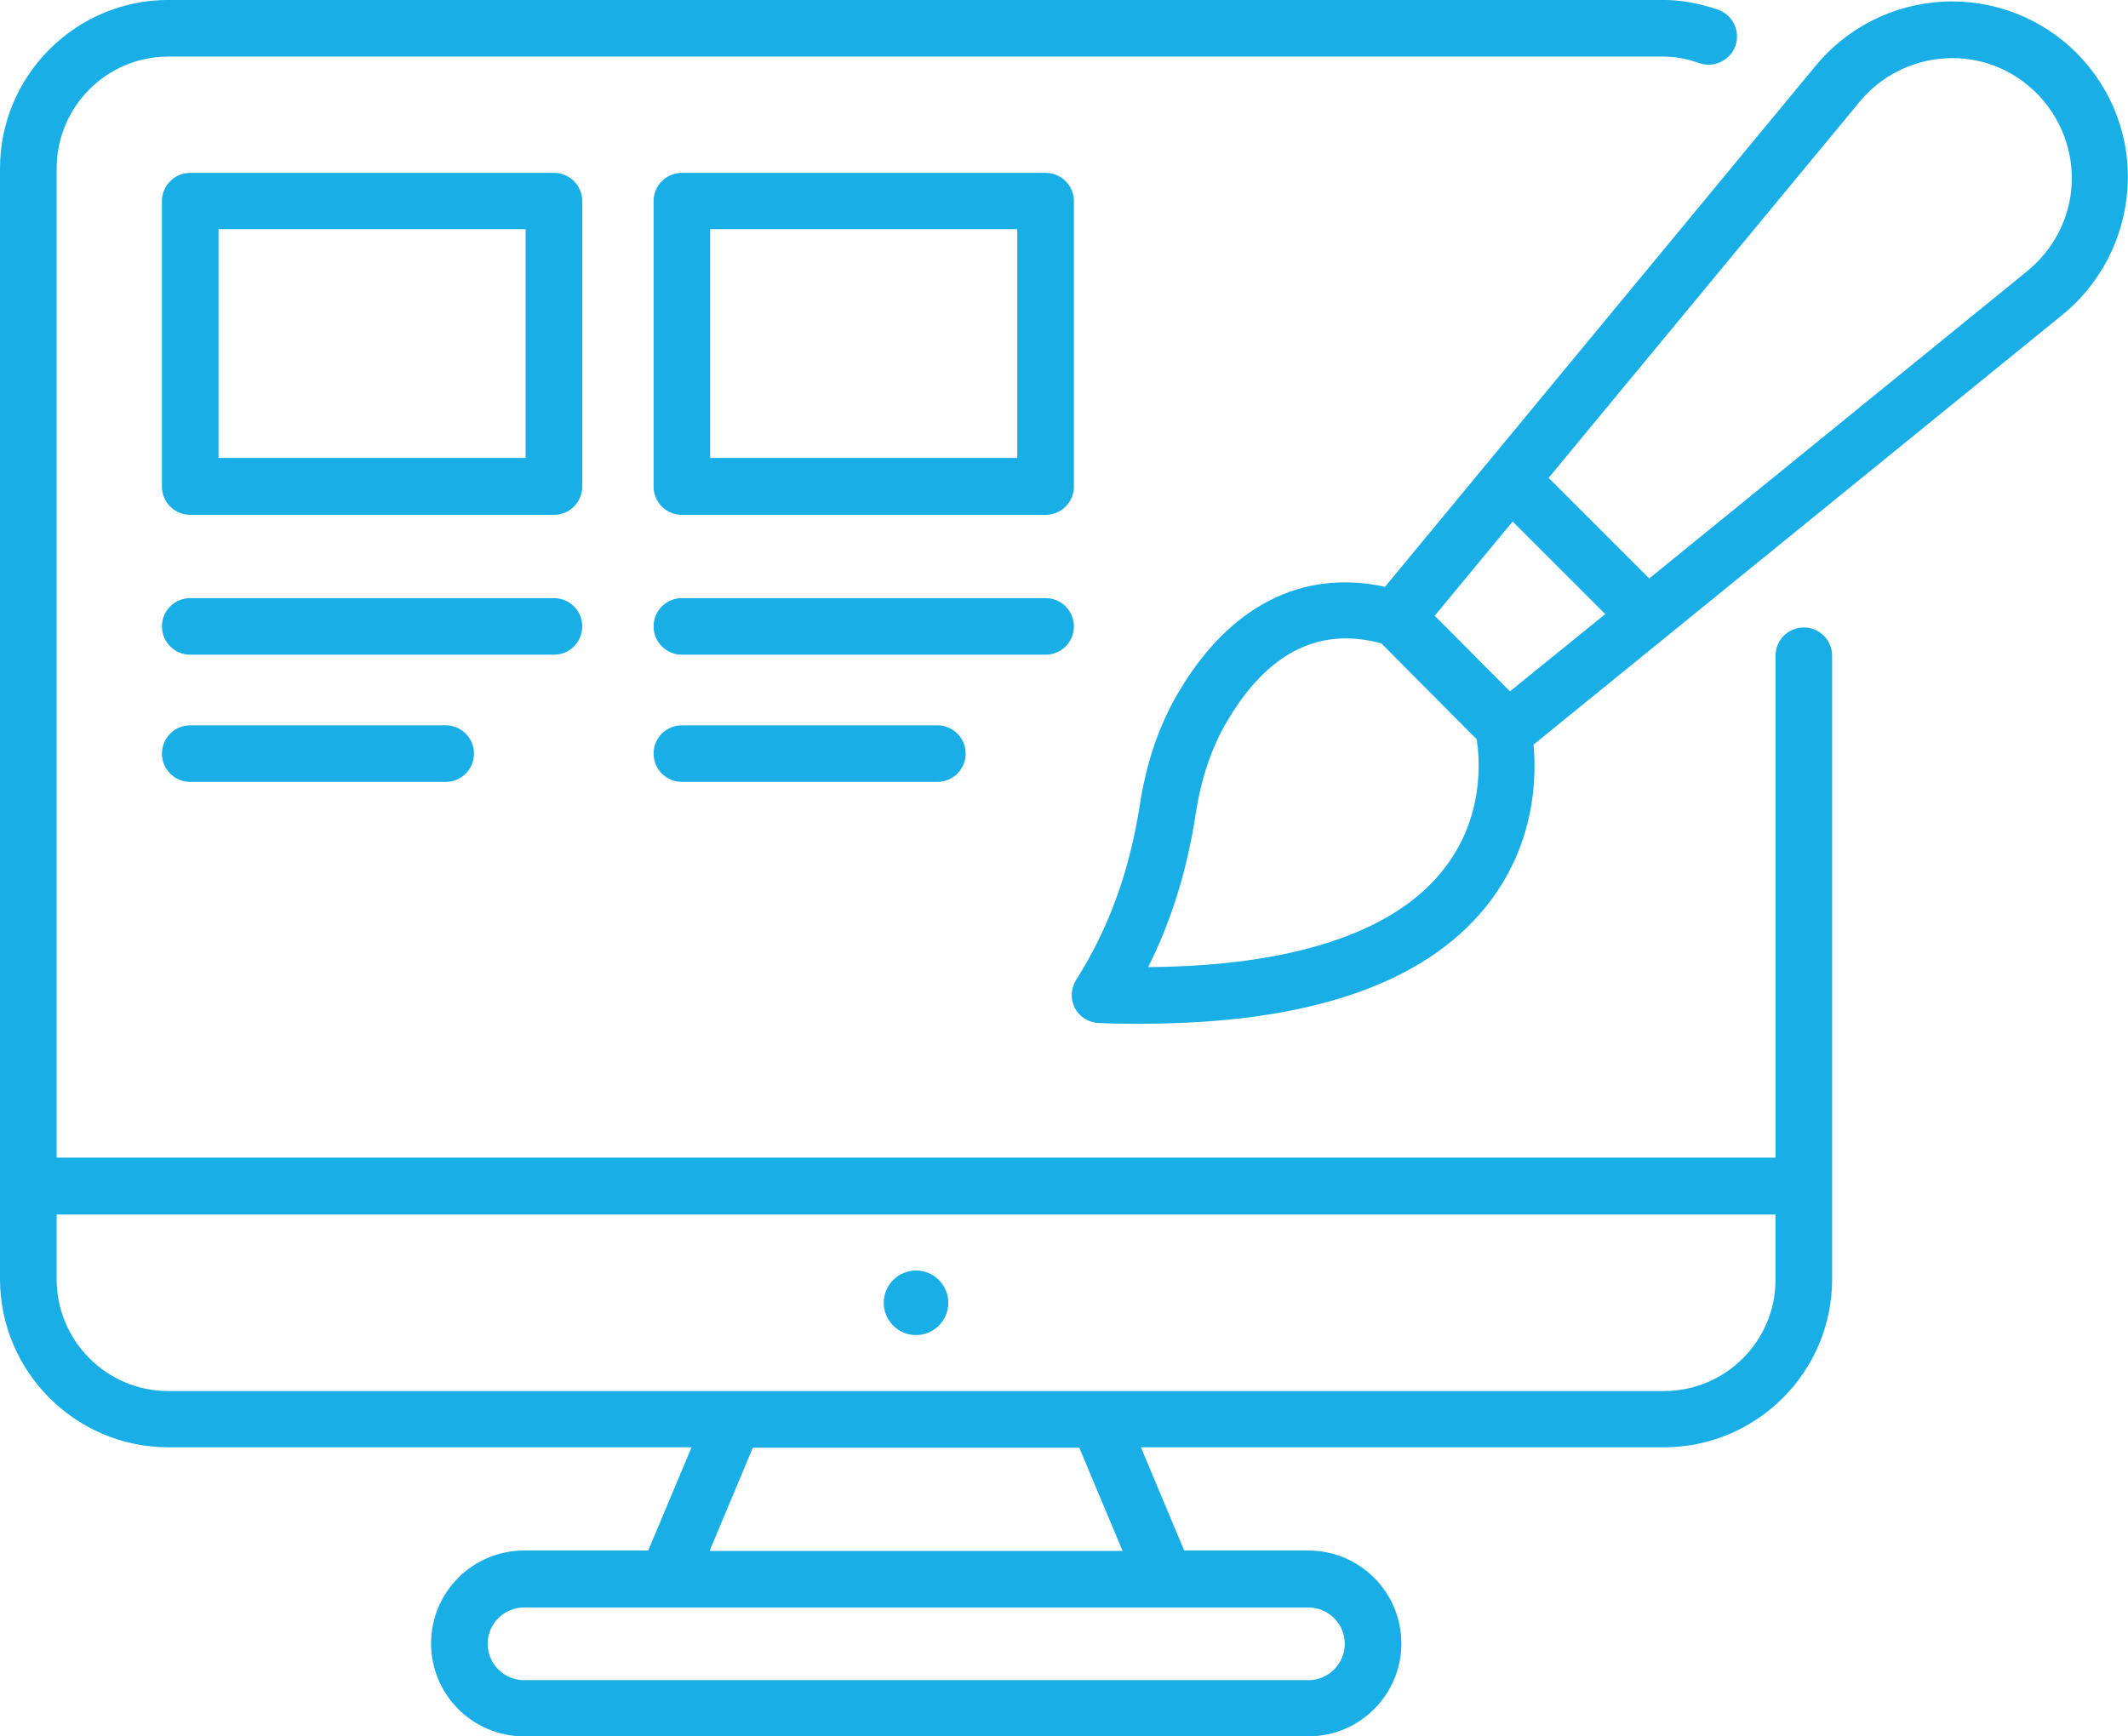
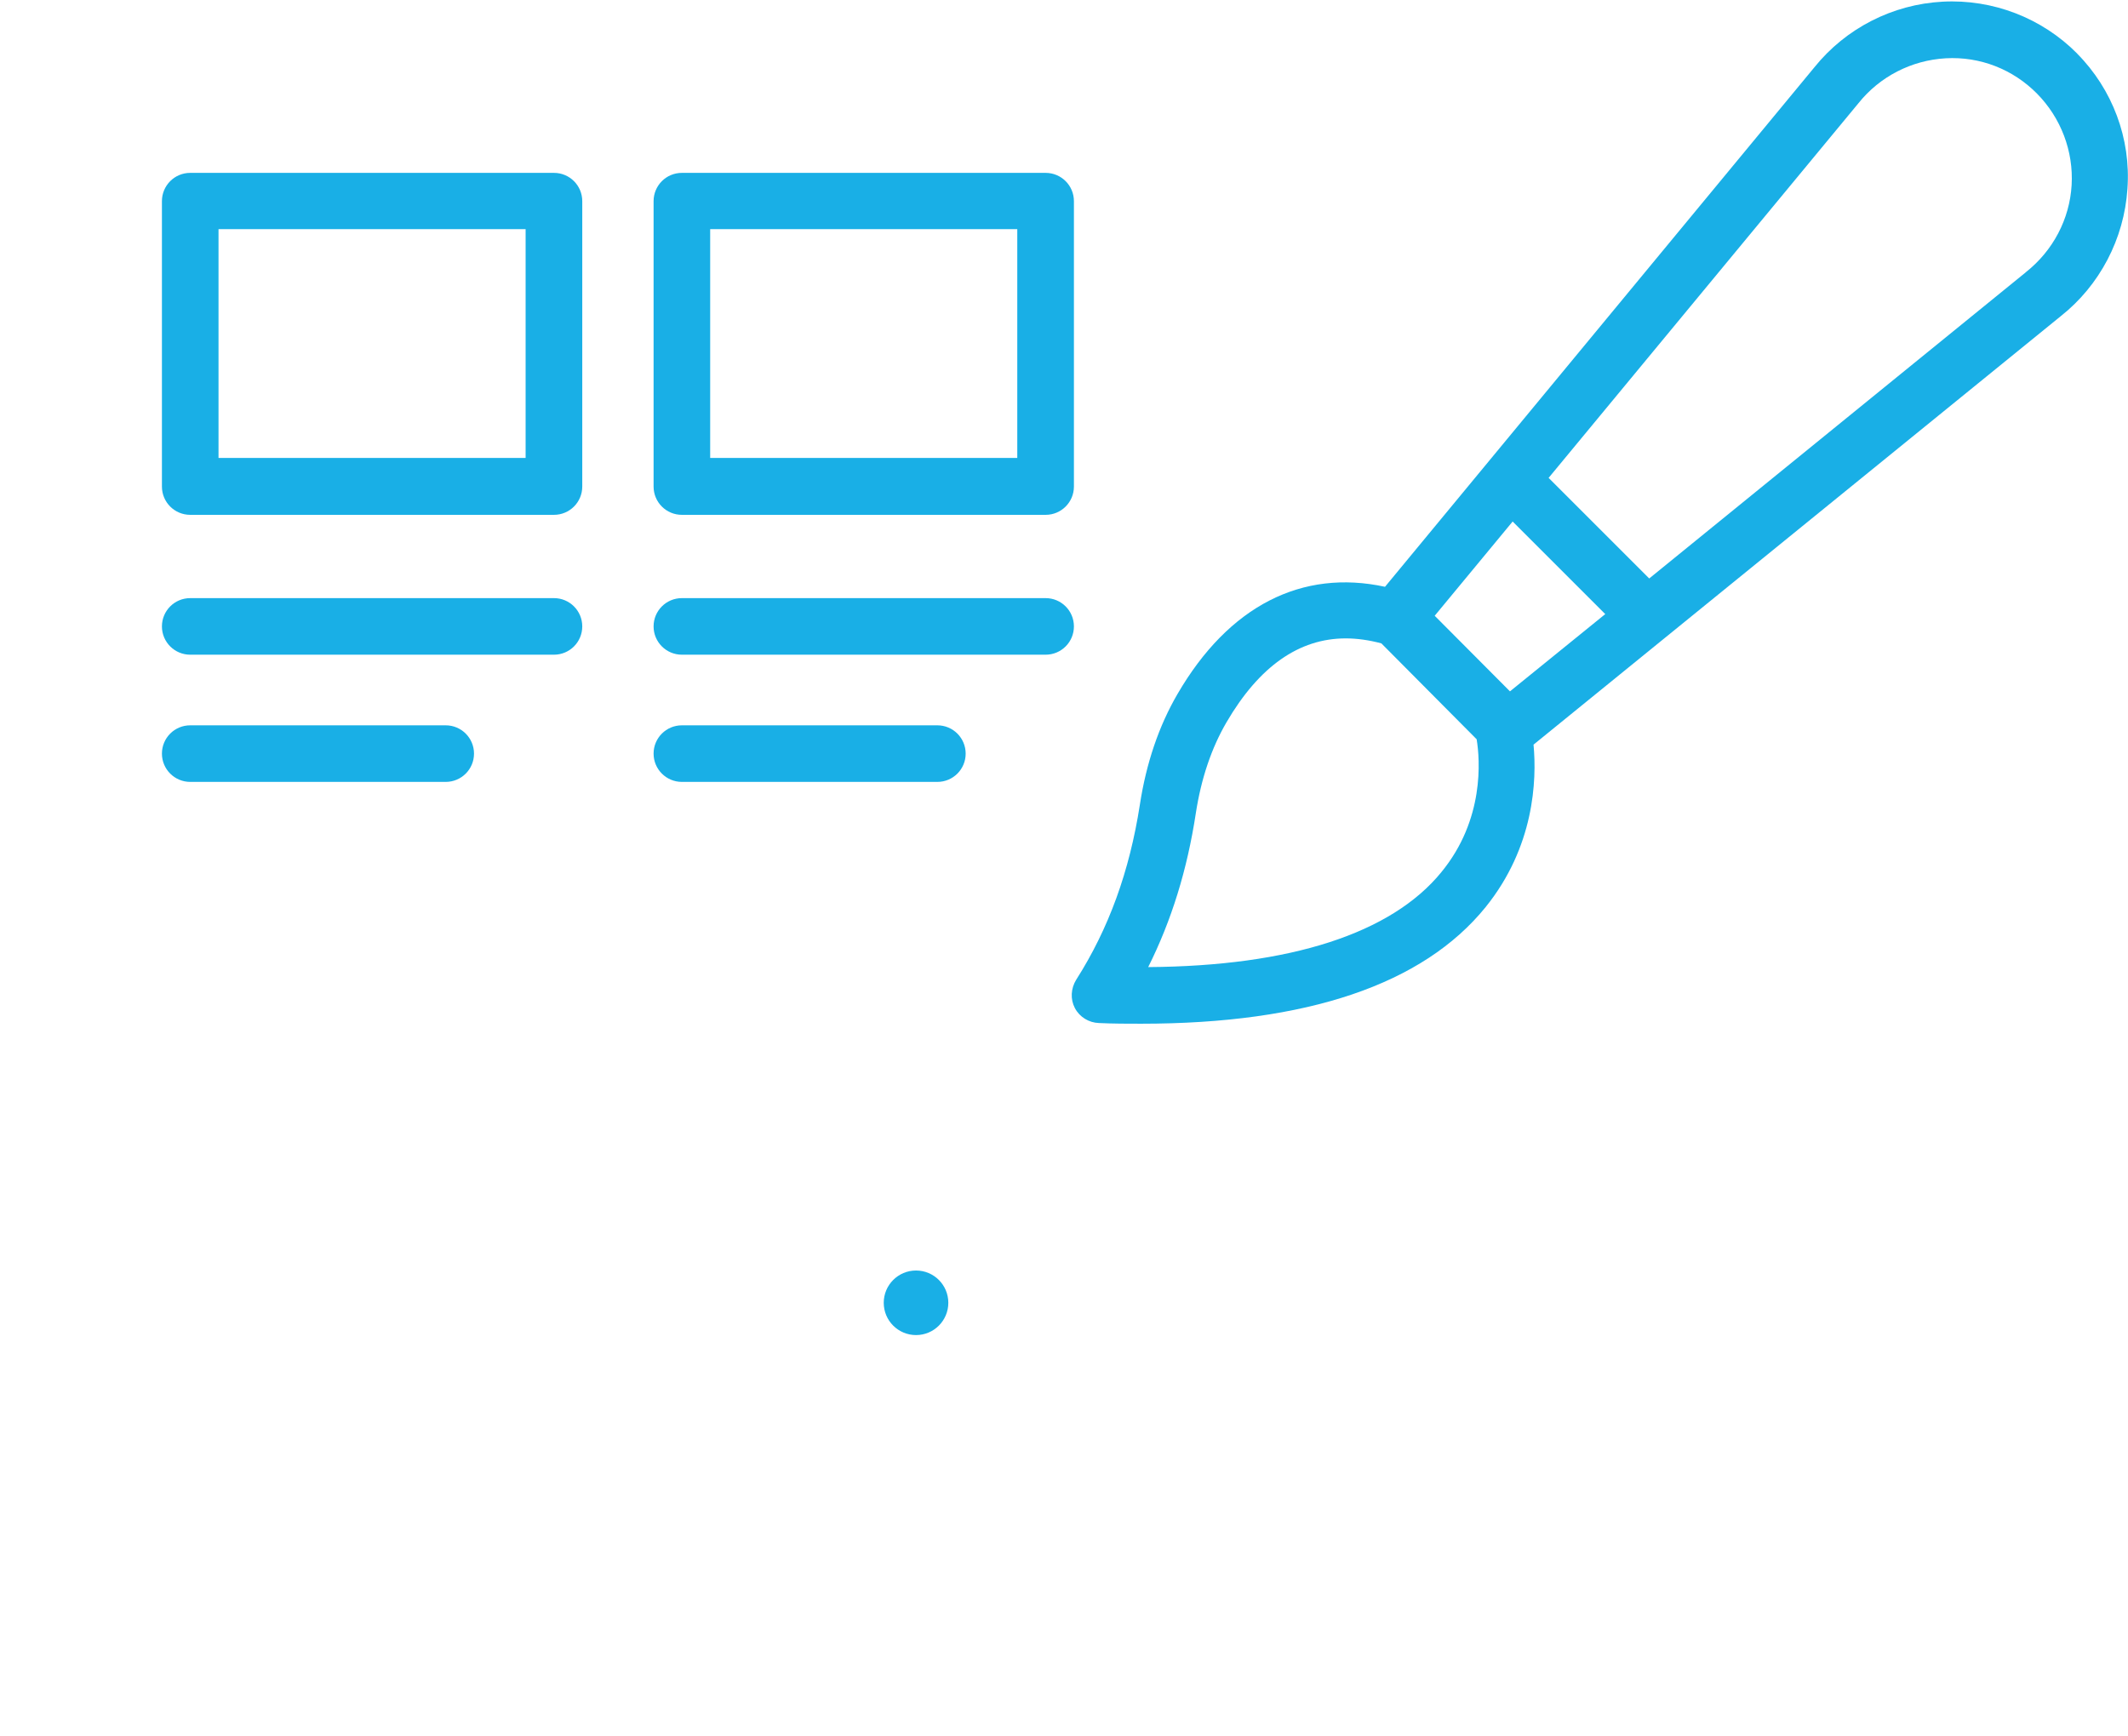
<svg xmlns="http://www.w3.org/2000/svg" id="Layer_2" data-name="Layer 2" viewBox="0 0 495.58 404.48">
  <defs>
    <style>      .cls-1 {        fill: #19afe6;        stroke-width: 0px;      }    </style>
  </defs>
  <g id="Layer_1-2" data-name="Layer 1">
    <g>
      <path class="cls-1" d="m483.76,12.49c-8.22-8.3-19.63-12.72-31.34-12.1s-22.57,6.21-29.87,15.28l-100,121.02c-19.32-4.19-36.38,4.42-48.33,24.98-4.34,7.45-7.29,16.14-8.77,25.83-2.4,15.44-7.21,28.78-14.82,40.73-1.24,2.02-1.4,4.5-.31,6.59s3.26,3.41,5.59,3.49c3.34.16,6.67.16,9.85.16,38.63,0,65.63-9.15,80.21-27.15,11.33-14.04,11.95-29.48,11.17-37.86l122.72-99.76c9.15-7.21,14.82-18.08,15.59-29.71.85-11.71-3.49-23.2-11.71-31.5Zm-131.49,108.99l21.57,21.57-22.19,18-17.53-17.61,18.15-21.95Zm-16.6,81.69c-11.64,14.27-35.14,21.88-68.27,22.11,5.43-10.86,9.08-22.65,11.09-35.84,1.24-8.07,3.65-15.2,7.14-21.18,7.6-13.03,16.91-19.55,27.77-19.55,2.64,0,5.43.39,8.3,1.16l22.19,22.34c.78,4.73,1.86,18.7-8.22,30.95h0ZM471.82,63.38l-.08.08-87.66,71.29-23.43-23.43,72.15-87.27c4.96-6.21,12.33-10.01,20.32-10.47s15.67,2.56,21.26,8.22,8.53,13.42,8.07,21.33-4.34,15.28-10.63,20.25h0Z" />
      <circle class="cls-1" cx="213.33" cy="303.48" r="7.52" />
      <path class="cls-1" d="m135.6,46.86c0-3.65-2.95-6.59-6.59-6.59H44.3c-3.65,0-6.59,2.95-6.59,6.59v66.48c0,3.65,2.95,6.59,6.59,6.59h84.71c3.65,0,6.59-2.95,6.59-6.59V46.86Zm-13.19,59.81H50.89v-53.29h71.52v53.29Z" />
      <path class="cls-1" d="m135.6,145.92c0-3.65-2.95-6.59-6.59-6.59H44.3c-3.65,0-6.59,2.95-6.59,6.59s2.95,6.59,6.59,6.59h84.71c3.65,0,6.59-2.95,6.59-6.59Z" />
      <path class="cls-1" d="m44.3,168.96c-3.65,0-6.59,2.95-6.59,6.59s2.95,6.59,6.59,6.59h59.5c3.65,0,6.59-2.95,6.59-6.59s-2.95-6.59-6.59-6.59h-59.5Z" />
      <path class="cls-1" d="m250.1,145.92c0-3.65-2.95-6.59-6.59-6.59h-84.71c-3.65,0-6.59,2.95-6.59,6.59s2.95,6.59,6.59,6.59h84.71c3.65,0,6.59-2.95,6.59-6.59Z" />
      <path class="cls-1" d="m158.8,168.96c-3.65,0-6.59,2.95-6.59,6.59s2.95,6.59,6.59,6.59h59.5c3.65,0,6.59-2.95,6.59-6.59s-2.95-6.59-6.59-6.59h-59.5Z" />
      <path class="cls-1" d="m250.1,46.86c0-3.65-2.95-6.59-6.59-6.59h-84.71c-3.65,0-6.59,2.95-6.59,6.59v66.48c0,3.65,2.95,6.59,6.59,6.59h84.71c3.65,0,6.59-2.95,6.59-6.59V46.86Zm-13.19,59.81h-71.52v-53.29h71.52v53.29Z" />
-       <path class="cls-1" d="m426.67,152.75c0-3.65-2.95-6.59-6.59-6.59s-6.59,2.95-6.59,6.59v116.91H13.19V39.25c0-14.35,11.64-26.07,25.99-26.07h348.24c2.64,0,5.35.47,8.38,1.55,3.41,1.16,7.21-.7,8.38-4.11s-.7-7.21-4.11-8.38c-4.42-1.47-8.53-2.25-12.64-2.25H39.18C17.61,0,0,17.61,0,39.25v258.64c0,21.64,17.61,39.25,39.18,39.25h121.87l-10.08,24.05h-28.94c-11.95,0-21.64,9.7-21.64,21.64s9.7,21.64,21.64,21.64h182.69c11.95,0,21.64-9.7,21.64-21.64s-9.7-21.64-21.64-21.64h-28.94l-10.08-24.05h121.79c21.57,0,39.18-17.53,39.18-39.1v-145.3Zm-113.49,230.17c0,4.65-3.8,8.46-8.46,8.46H122.03c-4.65,0-8.46-3.8-8.46-8.46s3.8-8.46,8.46-8.46h182.69c4.65,0,8.46,3.8,8.46,8.46Zm-51.74-21.64h-96.19l10.08-24.05h76.02l10.08,24.05Zm152.05-63.15c0,14.27-11.64,25.91-25.99,25.91H39.18c-14.35,0-25.99-11.71-25.99-26.07v-15.05h400.29v15.2Z" />
    </g>
  </g>
</svg>